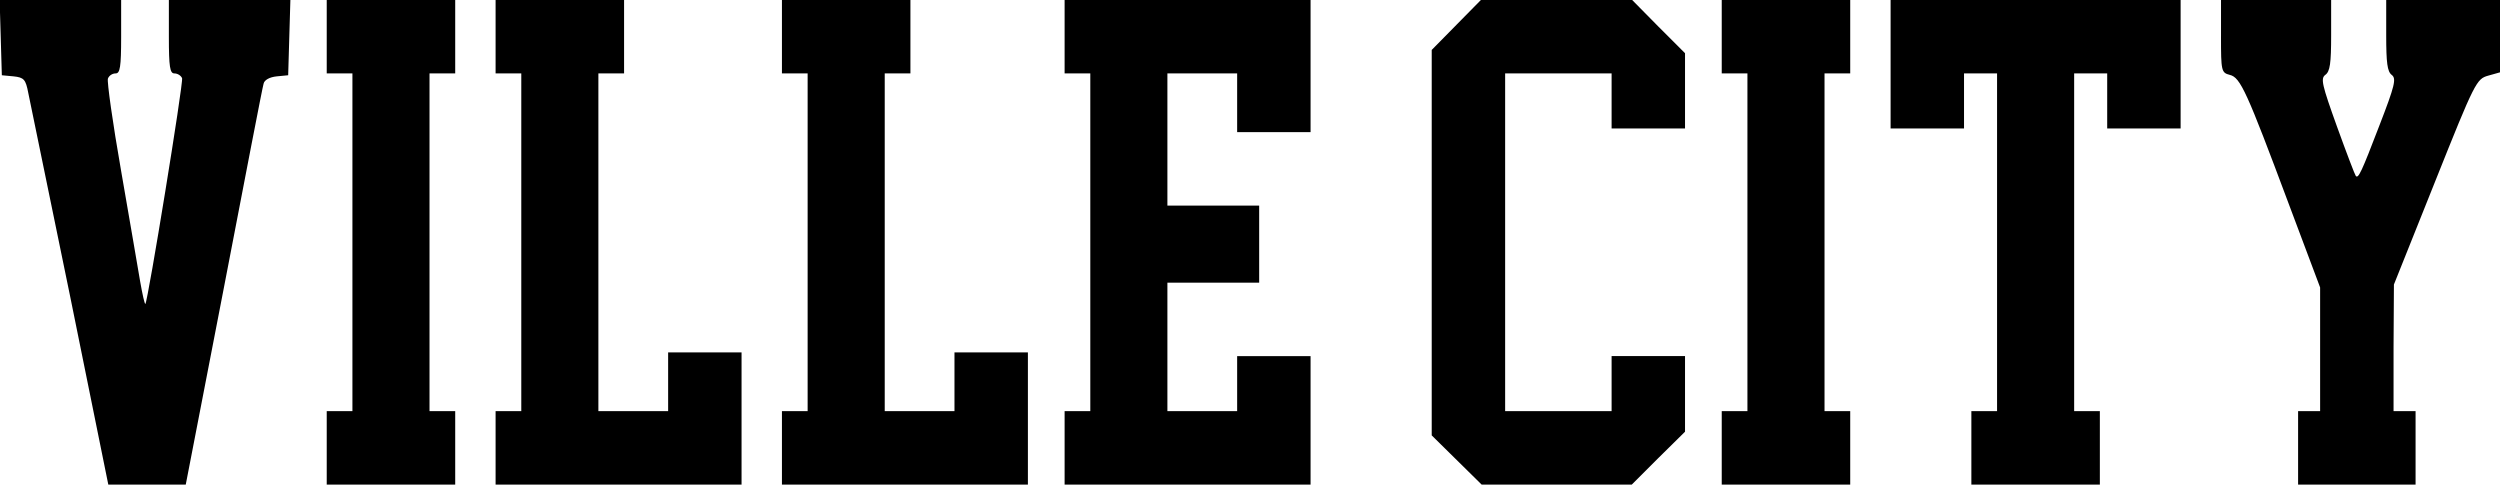
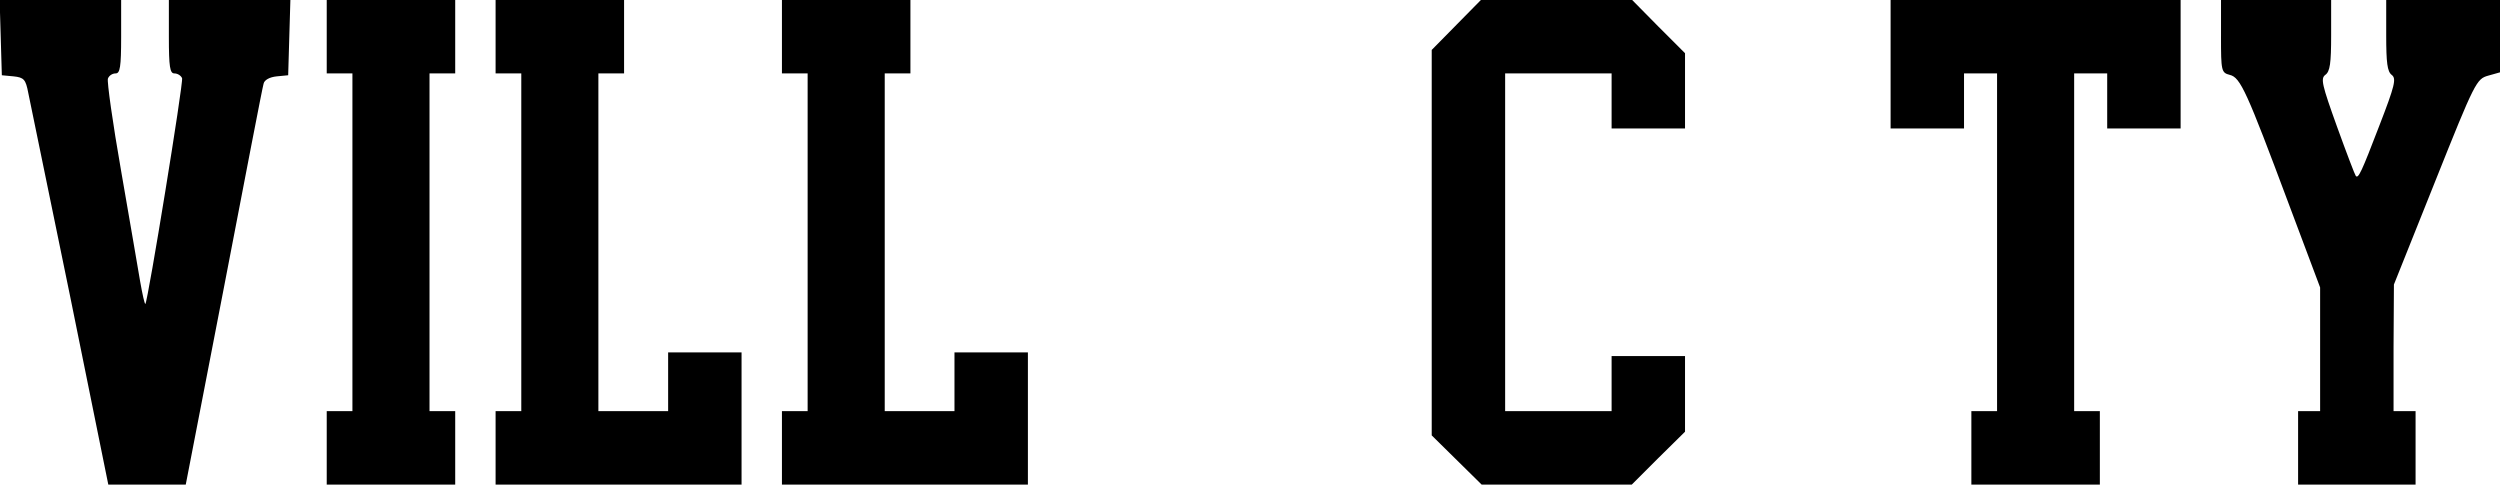
<svg xmlns="http://www.w3.org/2000/svg" version="1.0" width="681pt" height="132pt" viewBox="0 0 681 132" preserveAspectRatio="xMidYMid meet">
  <g transform="translate(0,132) scale(0.1,-0.1)" fill="#000000" stroke="none">
    <path d="M2 1218 l3 -103 32 -3 c28 -3 33 -8 40 -45 5 -23 56 -273 114 -554 l104 -513 105 0 106 0 104 537 c57 296 105 546 108 555 2 10 16 18 36 20 l31 3 3 103 3 102 -166 0 -165 0 0 -100 c0 -83 3 -100 15 -100 9 0 18 -6 21 -13 4 -12 -93 -607 -100 -615 -2 -1 -8 26 -14 60 -6 35 -29 170 -52 302 -23 131 -39 245 -36 252 3 8 12 14 21 14 12 0 15 17 15 100 l0 100 -165 0 -166 0 3 -102z" />
    <path d="M890 1220 l0 -100 35 0 35 0 0 -460 0 -460 -35 0 -35 0 0 -100 0 -100 175 0 175 0 0 100 0 100 -35 0 -35 0 0 460 0 460 35 0 35 0 0 100 0 100 -175 0 -175 0 0 -100z" />
    <path d="M1350 1220 l0 -100 35 0 35 0 0 -460 0 -460 -35 0 -35 0 0 -100 0 -100 335 0 335 0 0 180 0 180 -100 0 -100 0 0 -80 0 -80 -95 0 -95 0 0 460 0 460 35 0 35 0 0 100 0 100 -175 0 -175 0 0 -100z" />
    <path d="M2130 1220 l0 -100 35 0 35 0 0 -460 0 -460 -35 0 -35 0 0 -100 0 -100 335 0 335 0 0 180 0 180 -100 0 -100 0 0 -80 0 -80 -95 0 -95 0 0 460 0 460 35 0 35 0 0 100 0 100 -175 0 -175 0 0 -100z" />
-     <path d="M2900 1220 l0 -100 35 0 35 0 0 -460 0 -460 -35 0 -35 0 0 -100 0 -100 335 0 335 0 0 175 0 175 -100 0 -100 0 0 -75 0 -75 -95 0 -95 0 0 175 0 175 125 0 125 0 0 105 0 105 -125 0 -125 0 0 180 0 180 95 0 95 0 0 -80 0 -80 100 0 100 0 0 180 0 180 -335 0 -335 0 0 -100z" />
    <path d="M3967 1252 l-67 -68 0 -525 0 -525 68 -67 68 -67 204 0 205 0 72 72 73 72 0 103 0 103 -100 0 -100 0 0 -75 0 -75 -145 0 -145 0 0 460 0 460 145 0 145 0 0 -75 0 -75 100 0 100 0 0 102 0 103 -72 72 -72 73 -206 0 -206 0 -67 -68z" />
-     <path d="M4690 1220 l0 -100 35 0 35 0 0 -460 0 -460 -35 0 -35 0 0 -100 0 -100 175 0 175 0 0 100 0 100 -35 0 -35 0 0 460 0 460 35 0 35 0 0 100 0 100 -175 0 -175 0 0 -100z" />
    <path d="M5150 1145 l0 -175 100 0 100 0 0 75 0 75 45 0 45 0 0 -460 0 -460 -35 0 -35 0 0 -100 0 -100 175 0 175 0 0 100 0 100 -35 0 -35 0 0 460 0 460 45 0 45 0 0 -75 0 -75 100 0 100 0 0 175 0 175 -395 0 -395 0 0 -175z" />
    <path d="M6050 1221 c0 -95 1 -99 24 -105 29 -7 46 -45 160 -350 l86 -229 0 -169 0 -168 -30 0 -30 0 0 -100 0 -100 160 0 160 0 0 100 0 100 -30 0 -30 0 0 173 1 172 112 280 c109 273 113 280 145 289 l32 9 0 98 0 99 -155 0 -155 0 0 -96 c0 -75 3 -99 15 -108 13 -10 9 -28 -34 -139 -48 -125 -57 -145 -64 -136 -2 2 -25 62 -51 134 -41 114 -45 131 -32 141 13 9 16 32 16 108 l0 96 -150 0 -150 0 0 -99z" />
  </g>
</svg>